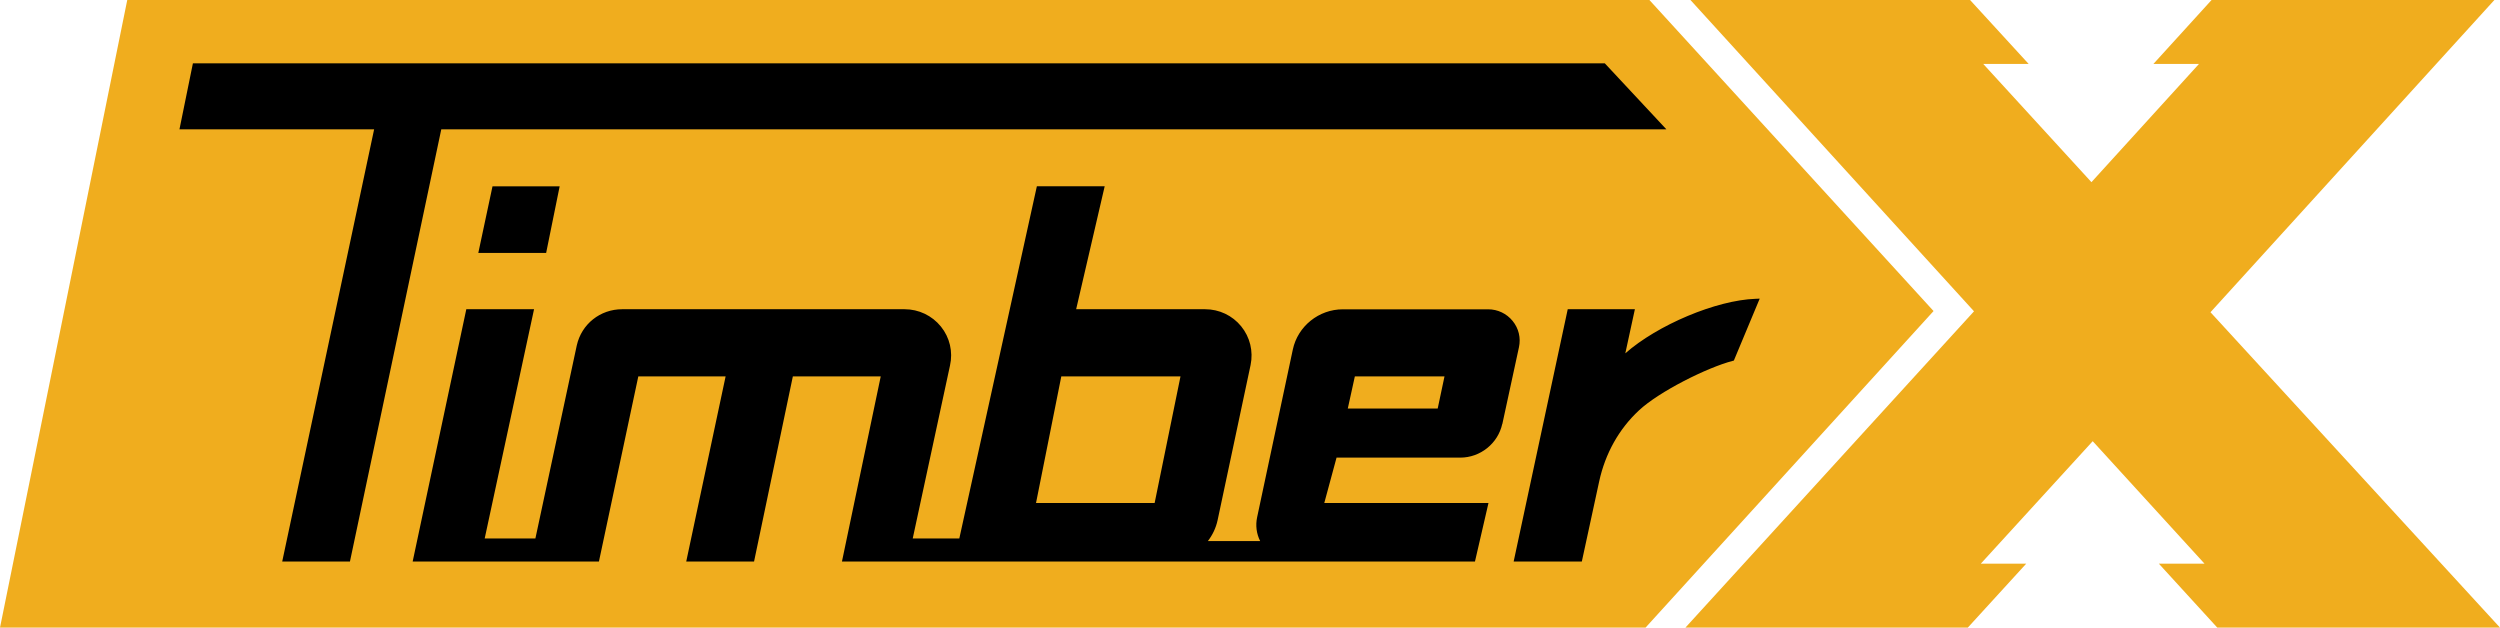
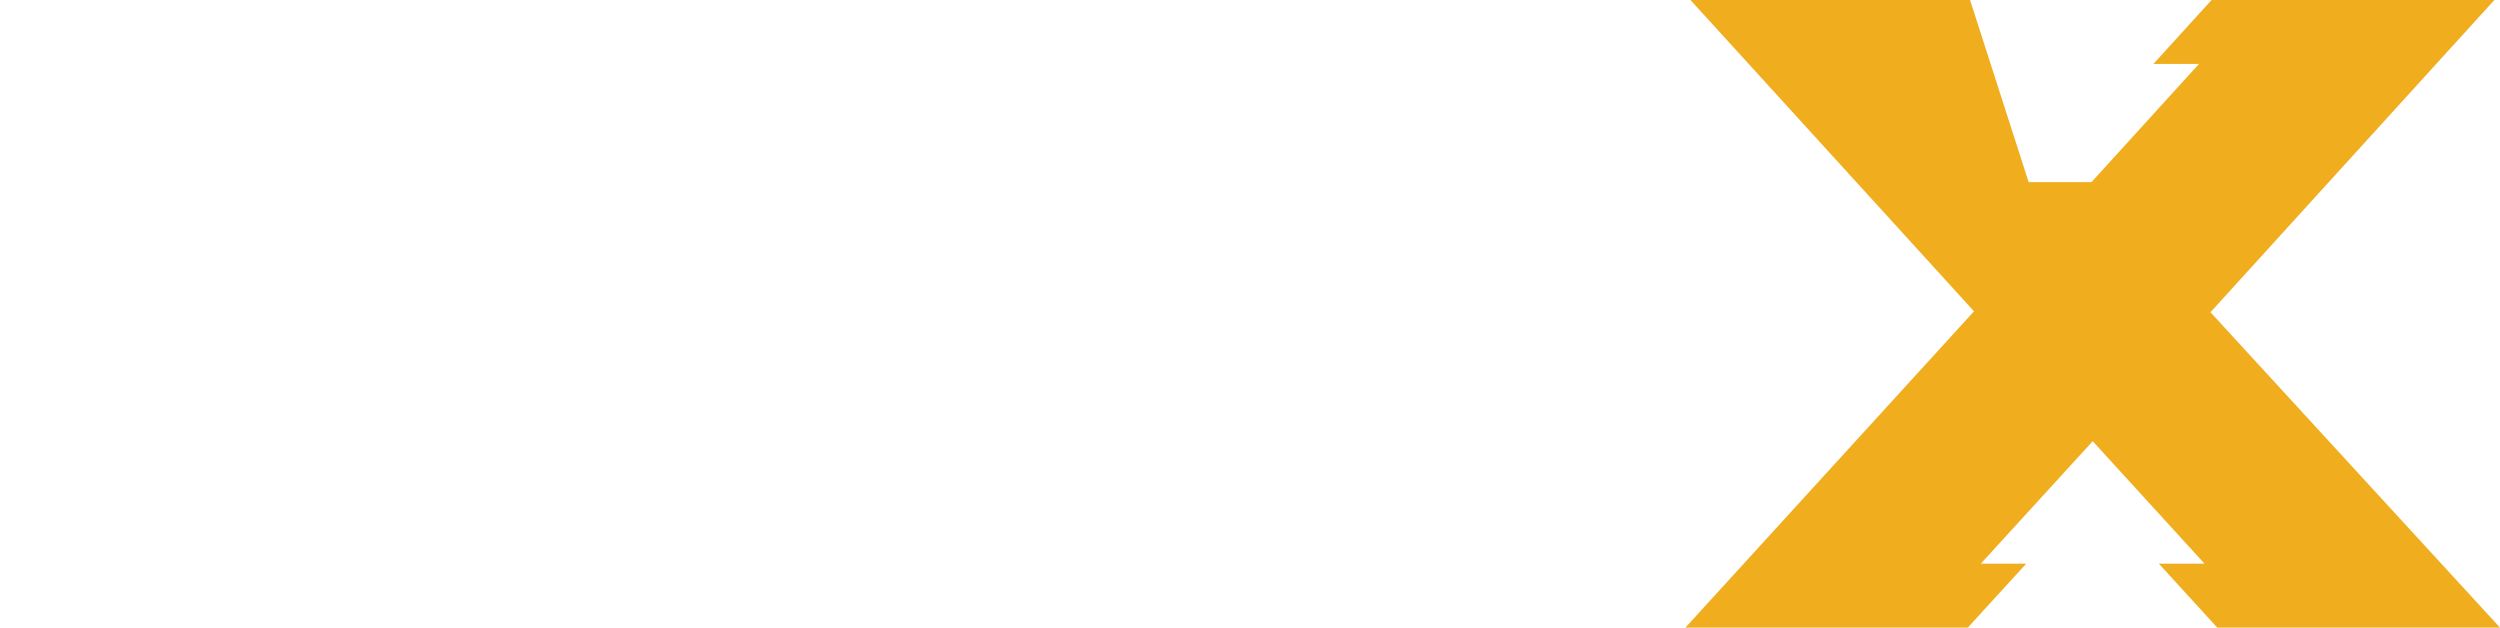
<svg xmlns="http://www.w3.org/2000/svg" width="239" height="60" viewBox="0 0 239 60" fill="none">
  <g clip-path="url(#clip0_55_85)">
-     <path d="M157.683 0H12.166L0 60H157.314L184.847 29.737L157.683 0Z" fill="#F0AD1E" />
-     <path d="M45.726 24.182L47.083 17.814H53.503L52.211 24.182H45.726ZM159.304 12.362L153.422 6.057H18.441L17.157 12.362H35.767L26.98 53.68H33.456L42.187 12.362H159.304ZM167.842 28.565C164.063 28.693 158.445 31.076 155.38 33.778L156.295 29.562H149.875L144.706 53.68H151.223L152.884 46.012C153.462 43.358 154.77 41.015 156.68 39.237C158.606 37.436 163.212 35.133 165.636 34.503L165.756 34.471L168.228 28.549L167.842 28.565ZM143.615 40.529C143.206 42.394 141.521 43.749 139.603 43.749H127.774L126.602 48.084H142.299L141.007 53.68H80.491L84.198 35.986H75.796L72.088 53.68H65.604L69.368 35.986H61.022L57.258 53.68H39.451L44.579 29.562H51.055L46.336 51.48H51.183L55.14 33.021C55.597 30.98 57.379 29.562 59.481 29.562H86.477C87.833 29.562 89.101 30.167 89.952 31.219C90.803 32.272 91.116 33.634 90.819 34.95L87.256 51.48H91.71L99.125 17.805H105.609L102.88 29.562H115.207C116.555 29.562 117.815 30.159 118.657 31.195C119.5 32.232 119.829 33.579 119.556 34.894L116.402 49.734C116.242 50.475 115.913 51.153 115.471 51.727H120.471C120.118 51.026 120.014 50.228 120.182 49.447L123.593 33.419C124.066 31.188 126.08 29.57 128.376 29.57H142.267C143.182 29.57 144.032 29.976 144.61 30.685C145.188 31.395 145.405 32.303 145.212 33.196L143.623 40.537L143.615 40.529ZM99.044 48.084H110.384L112.855 35.986H101.46L99.044 48.084ZM138.094 35.986H129.523L128.849 39.054H137.444L138.094 35.986Z" fill="black" />
-     <path d="M211.426 0L205.865 6.113H210.222L199.942 17.415L189.598 6.113H193.94L188.338 0H161.607L188.715 29.761L161.126 60H188.122L193.707 53.887H189.365L200.063 42.178L210.752 53.887H206.386L211.972 60H239L211.322 29.849L238.462 0H211.426Z" fill="#F0AD1E" />
+     <path d="M211.426 0L205.865 6.113H210.222L199.942 17.415H193.94L188.338 0H161.607L188.715 29.761L161.126 60H188.122L193.707 53.887H189.365L200.063 42.178L210.752 53.887H206.386L211.972 60H239L211.322 29.849L238.462 0H211.426Z" fill="#F0AD1E" />
  </g>
  <defs>
    <clipPath id="clip0_55_85">
      <rect width="239" height="60" fill="white" />
    </clipPath>
  </defs>
</svg>